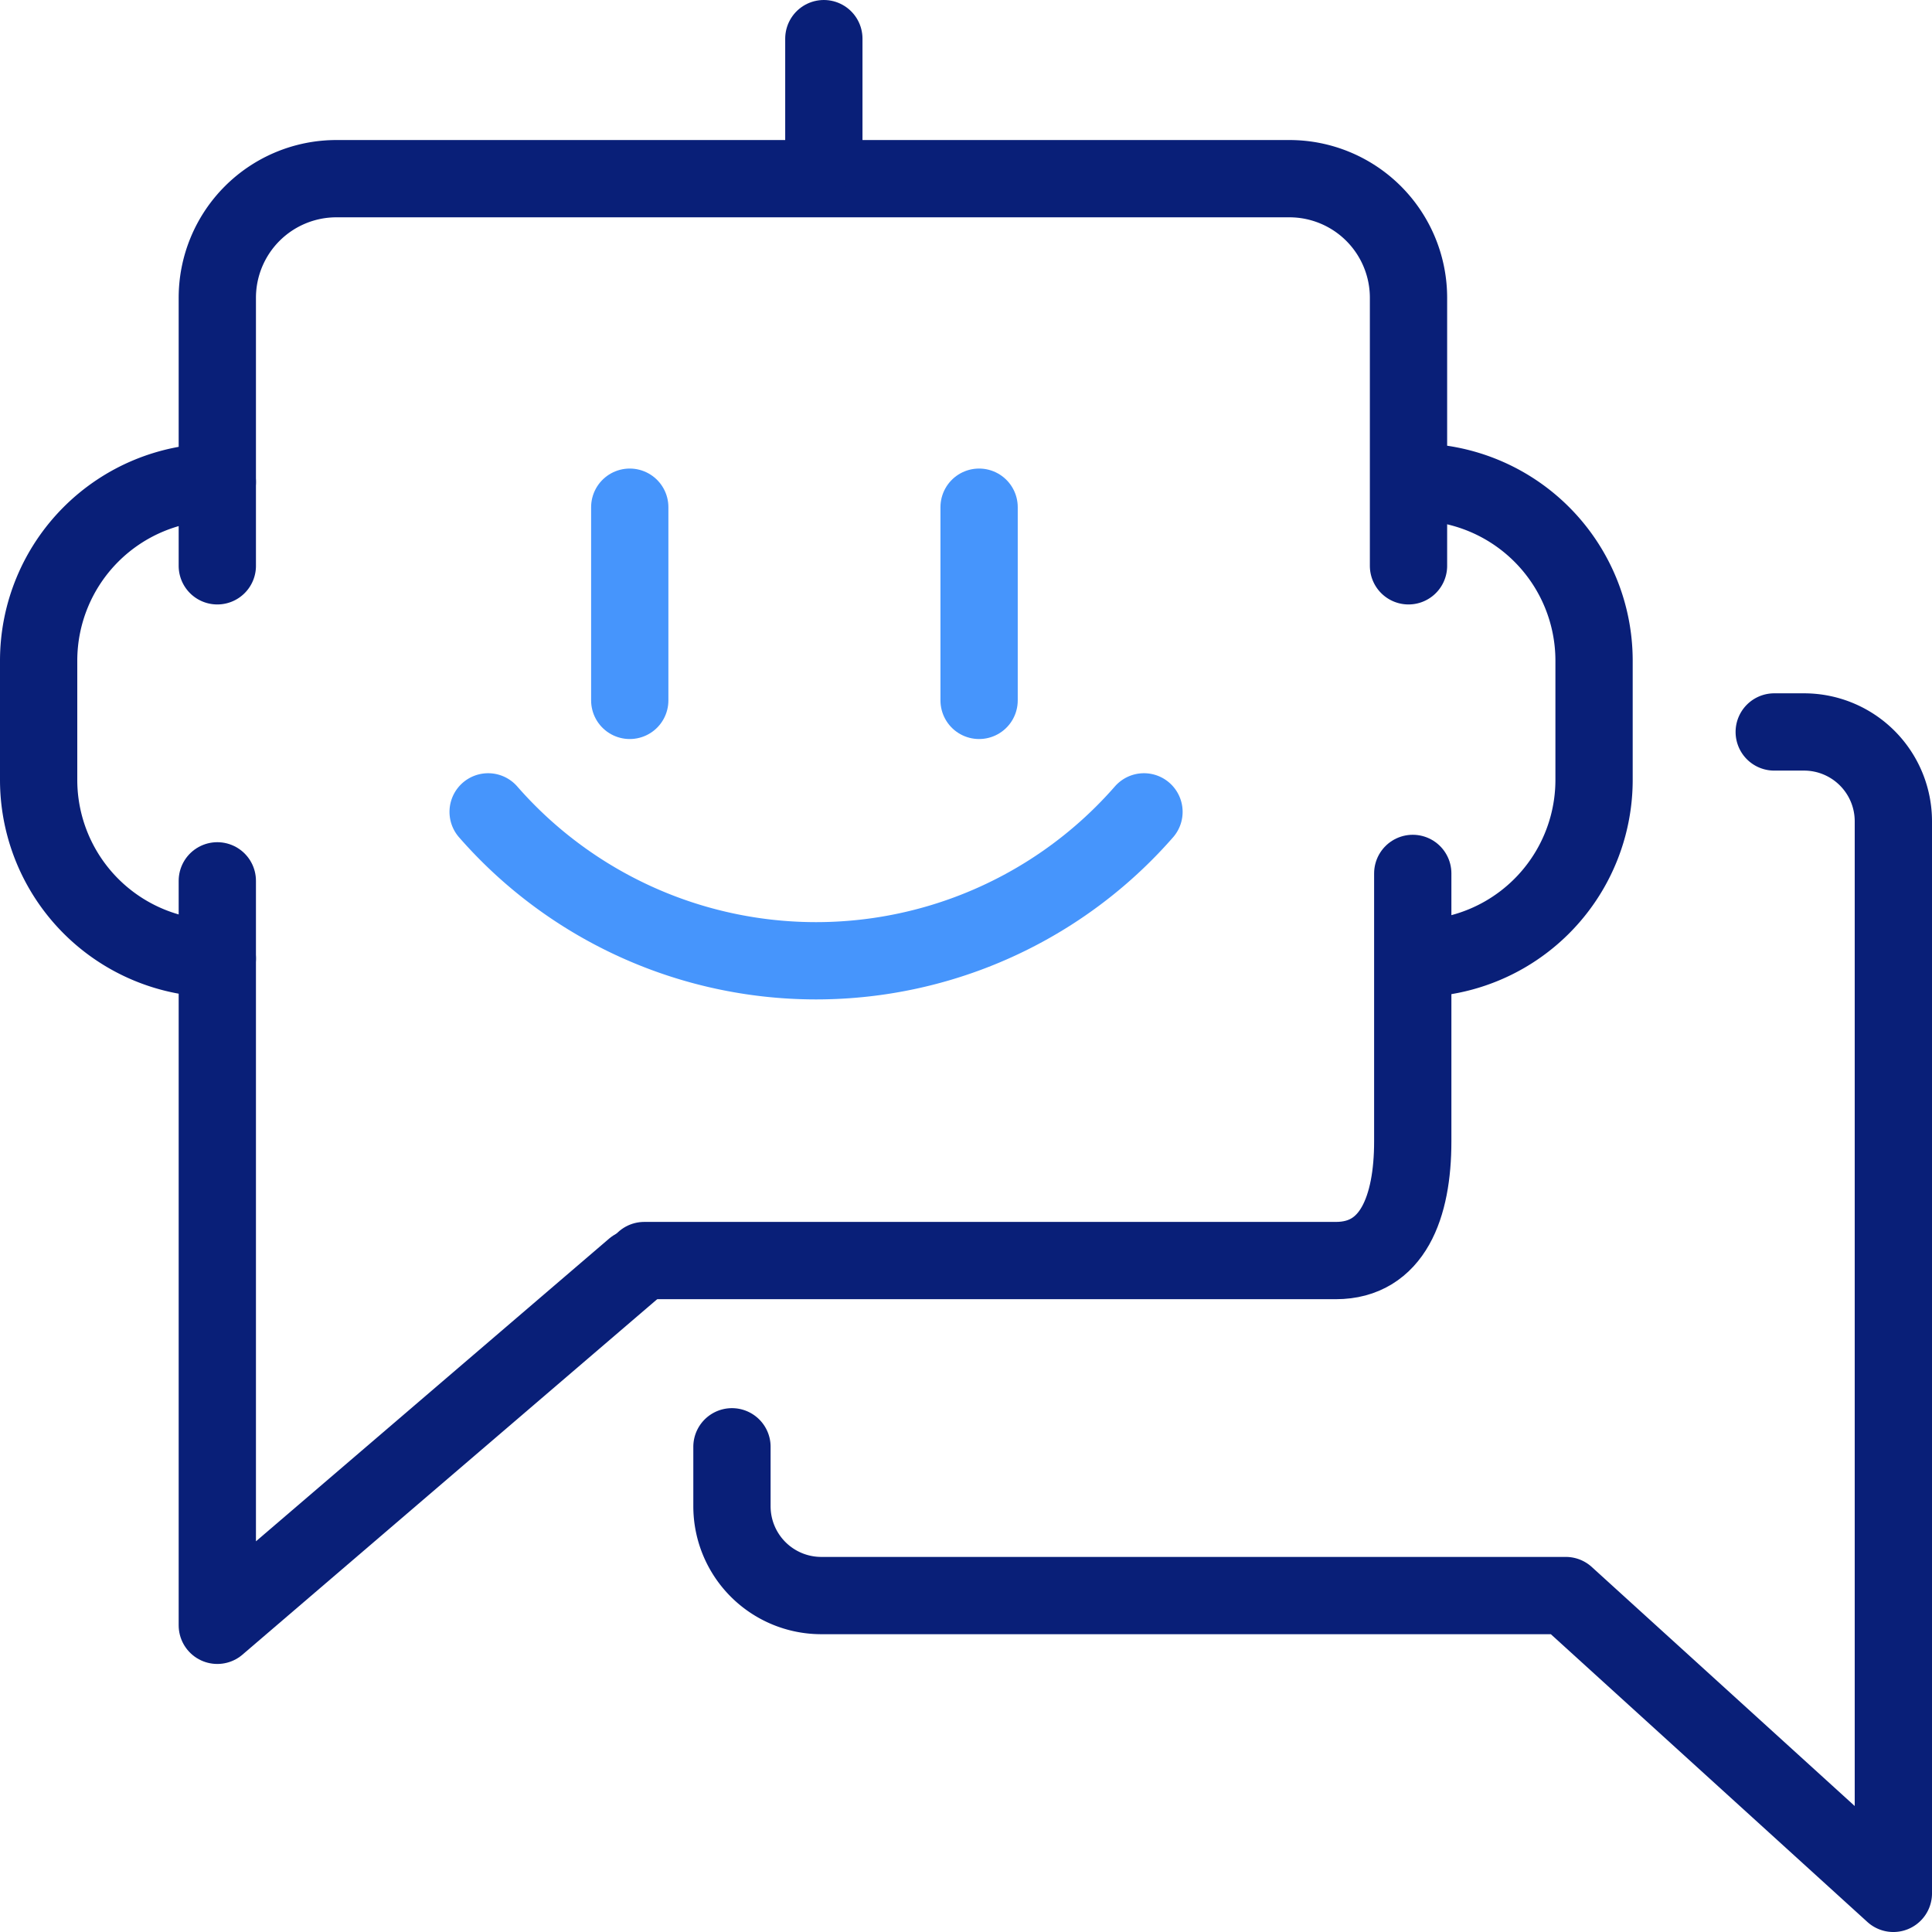
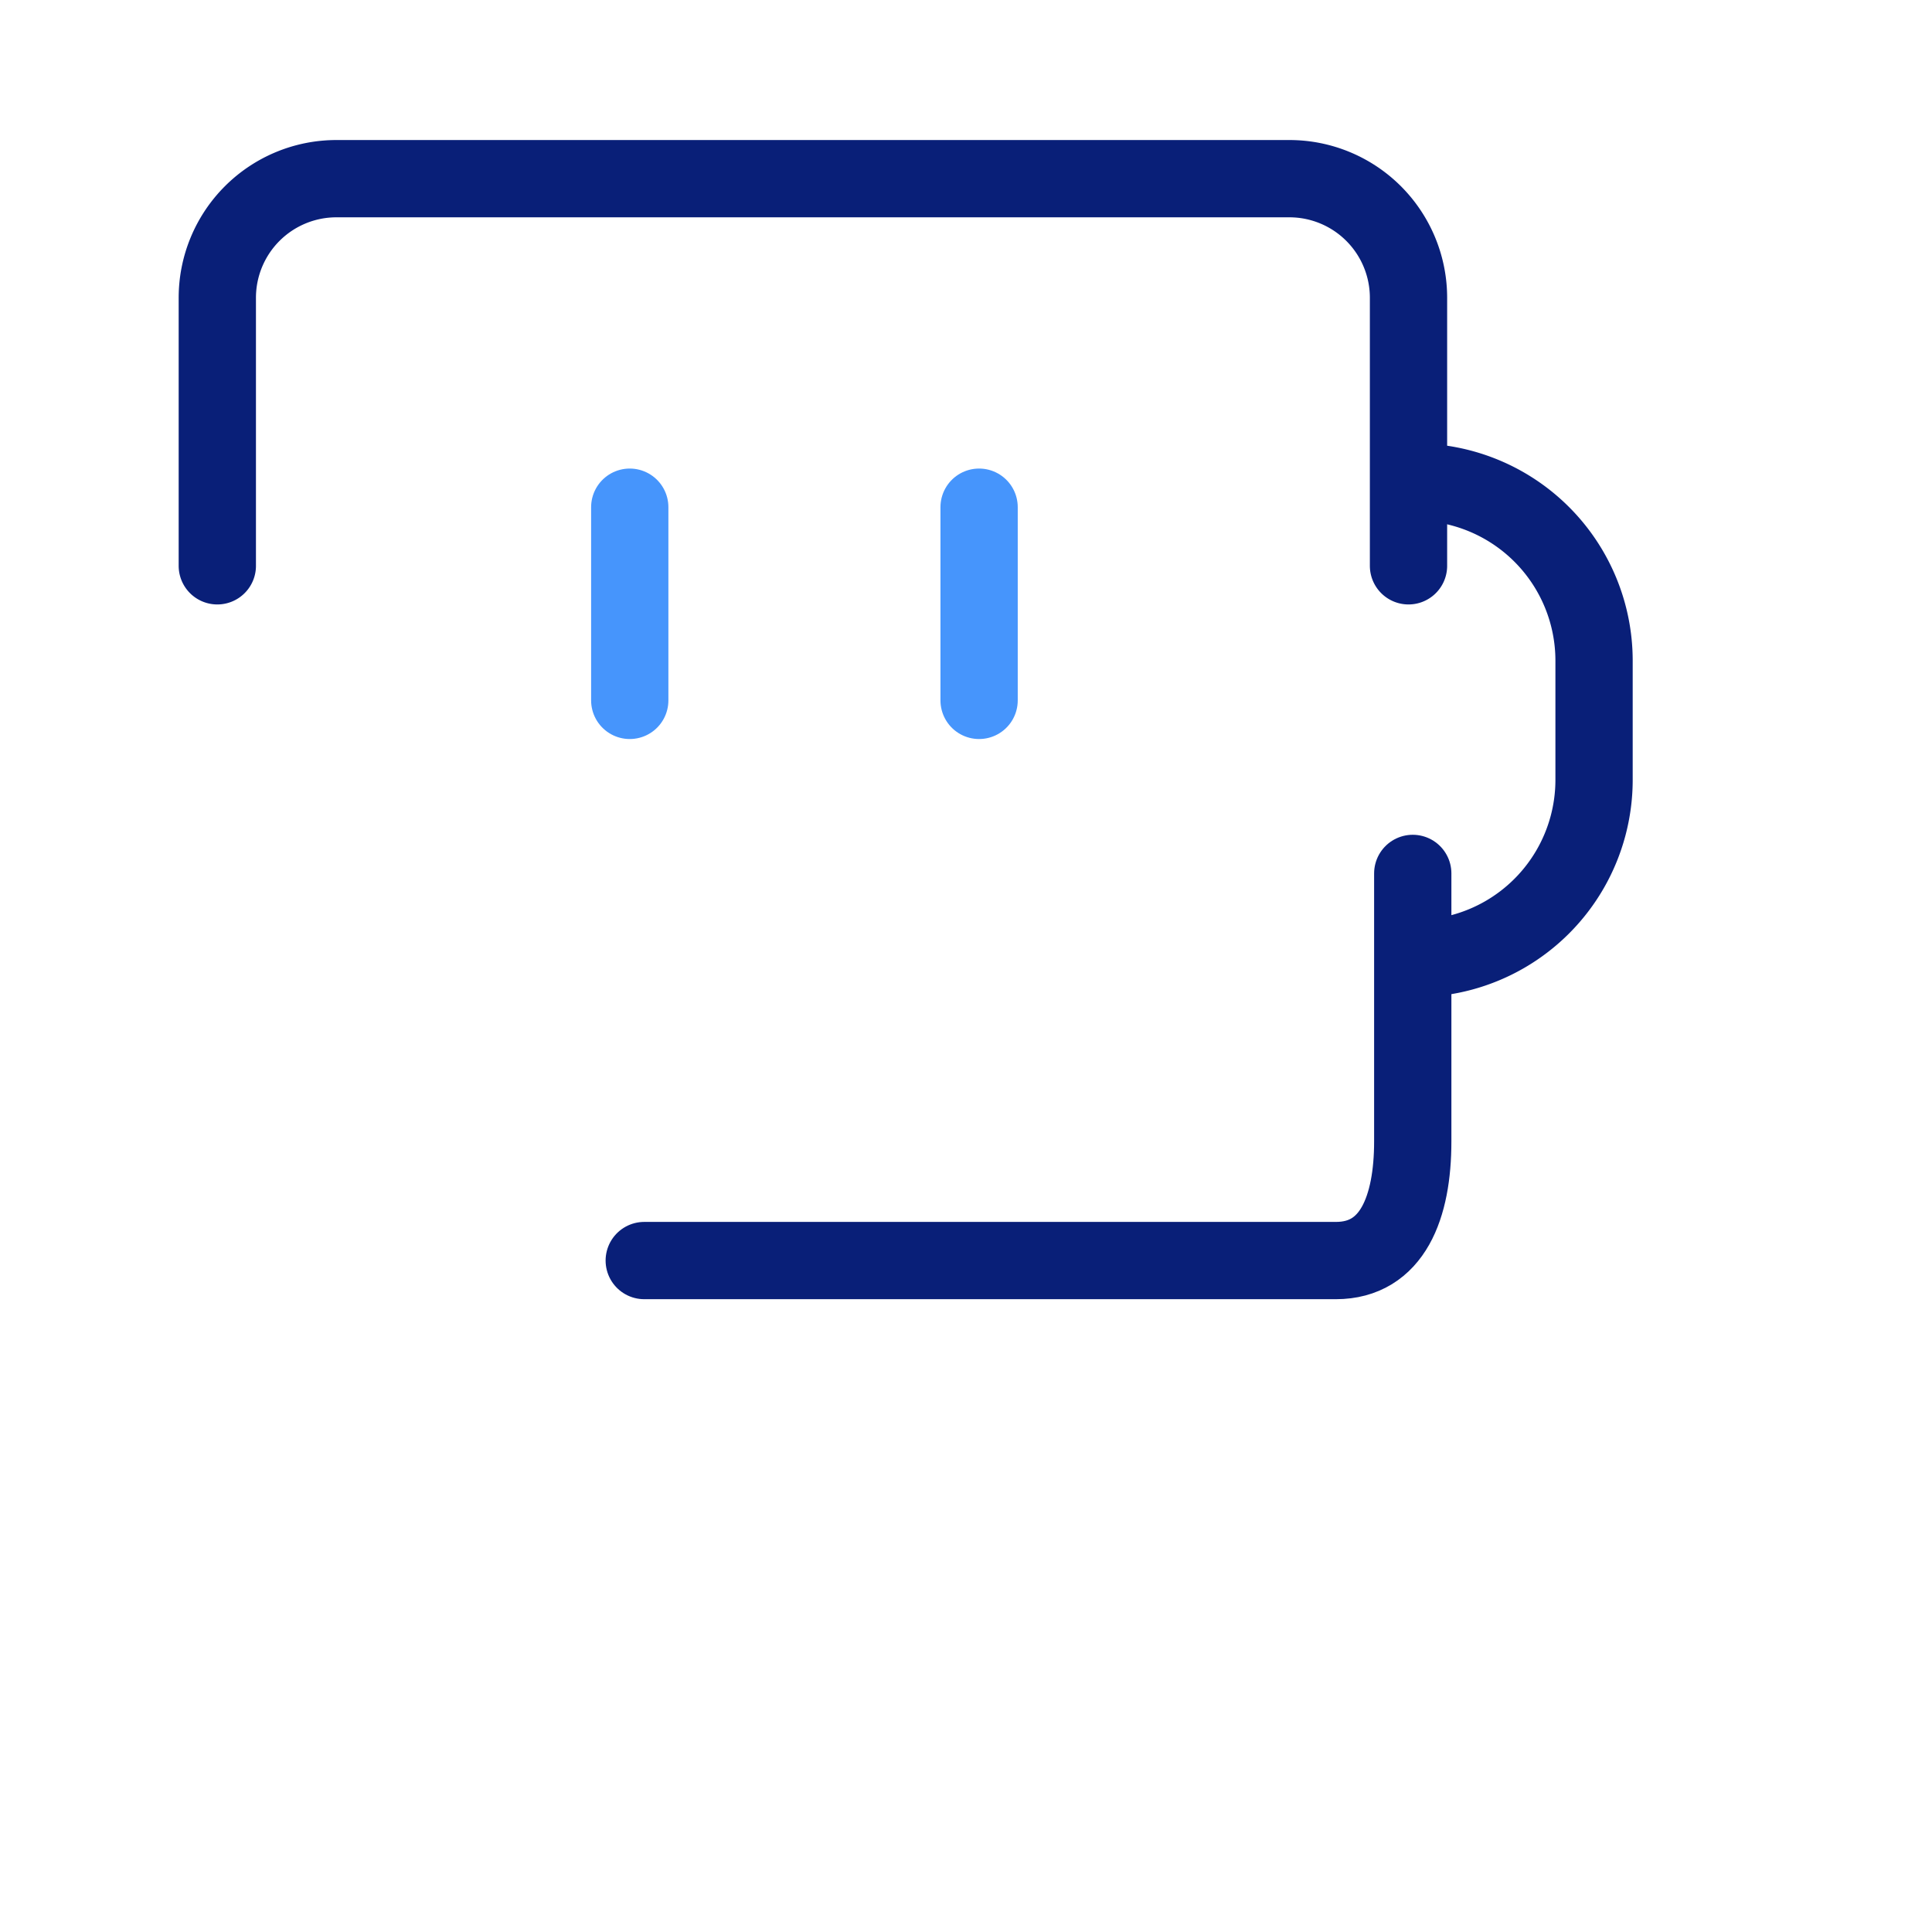
<svg xmlns="http://www.w3.org/2000/svg" width="50" height="50" viewBox="0 0 50 50">
  <g id="그룹_3772" data-name="그룹 3772" transform="translate(0.229)">
-     <path id="패스_47714" data-name="패스 47714" d="M28,116v19.267l10.79-9.248" transform="translate(-22.605 -93.204)" fill="none" stroke="#091f78" stroke-linecap="round" stroke-linejoin="round" stroke-width="2" />
    <g id="그룹_3771" data-name="그룹 3771" transform="translate(0.771 1)">
      <g id="그룹_3773" data-name="그룹 3773">
        <path id="패스_47715" data-name="패스 47715" d="M58.828,34.019V27.083A3.083,3.083,0,0,0,55.745,24H31.083A3.083,3.083,0,0,0,28,27.083v6.936" transform="translate(-23.376 -20.376)" fill="none" stroke="#091f78" stroke-linecap="round" stroke-linejoin="round" stroke-width="2" />
        <path id="패스_47716" data-name="패스 47716" d="M68,126.019H85.9c1.465,0,1.989-1.38,1.989-3.083V116" transform="translate(-52.327 -94.396)" fill="none" stroke="#091f78" stroke-linecap="round" stroke-linejoin="round" stroke-width="2" />
-         <path id="패스_47717" data-name="패스 47717" d="M8.624,64h0A4.624,4.624,0,0,0,4,68.624v3.083a4.624,4.624,0,0,0,4.624,4.624" transform="translate(-4 -52.525)" fill="none" stroke="#091f78" stroke-linecap="round" stroke-linejoin="round" stroke-width="2" />
        <path id="패스_47718" data-name="패스 47718" d="M188,76.331h0a4.624,4.624,0,0,0,4.624-4.624V68.624A4.624,4.624,0,0,0,188,64" transform="translate(-152.37 -52.525)" fill="none" stroke="#091f78" stroke-linecap="round" stroke-linejoin="round" stroke-width="2" />
        <line id="선_431" data-name="선 431" y2="5" transform="translate(15.298 12.126)" fill="none" stroke="#4695fc" stroke-linecap="round" stroke-linejoin="round" stroke-width="2" />
        <line id="선_432" data-name="선 432" y2="5" transform="translate(24.339 12.126)" fill="none" stroke="#4695fc" stroke-linecap="round" stroke-linejoin="round" stroke-width="2" />
-         <path id="패스_47719" data-name="패스 47719" d="M80.927,108a11.271,11.271,0,0,1-16.973,0" transform="translate(-52.321 -87.989)" fill="none" stroke="#4695fc" stroke-linecap="round" stroke-linejoin="round" stroke-width="2" />
-         <line id="선_433" data-name="선 433" y1="3" transform="translate(20.321)" fill="none" stroke="#091f78" stroke-linecap="round" stroke-linejoin="round" stroke-width="2" />
-         <path id="패스_47720" data-name="패스 47720" d="M122.974,96h.771a2.312,2.312,0,0,1,2.312,2.312v27.745l-8.478-7.707H98.312A2.312,2.312,0,0,1,96,116.038V114.5" transform="translate(-78.057 -78.057)" fill="none" stroke="#091f78" stroke-linecap="round" stroke-linejoin="round" stroke-width="2" />
      </g>
    </g>
  </g>
</svg>